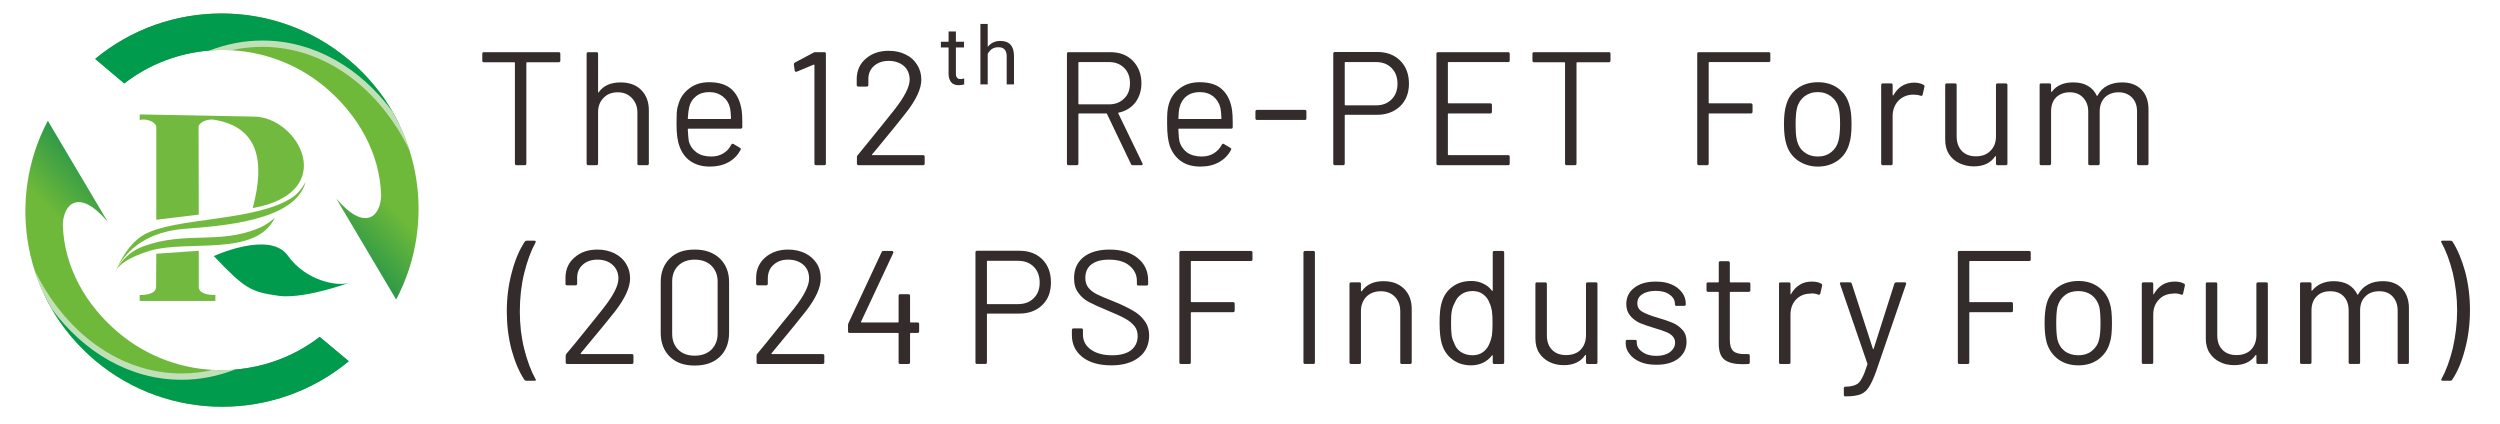
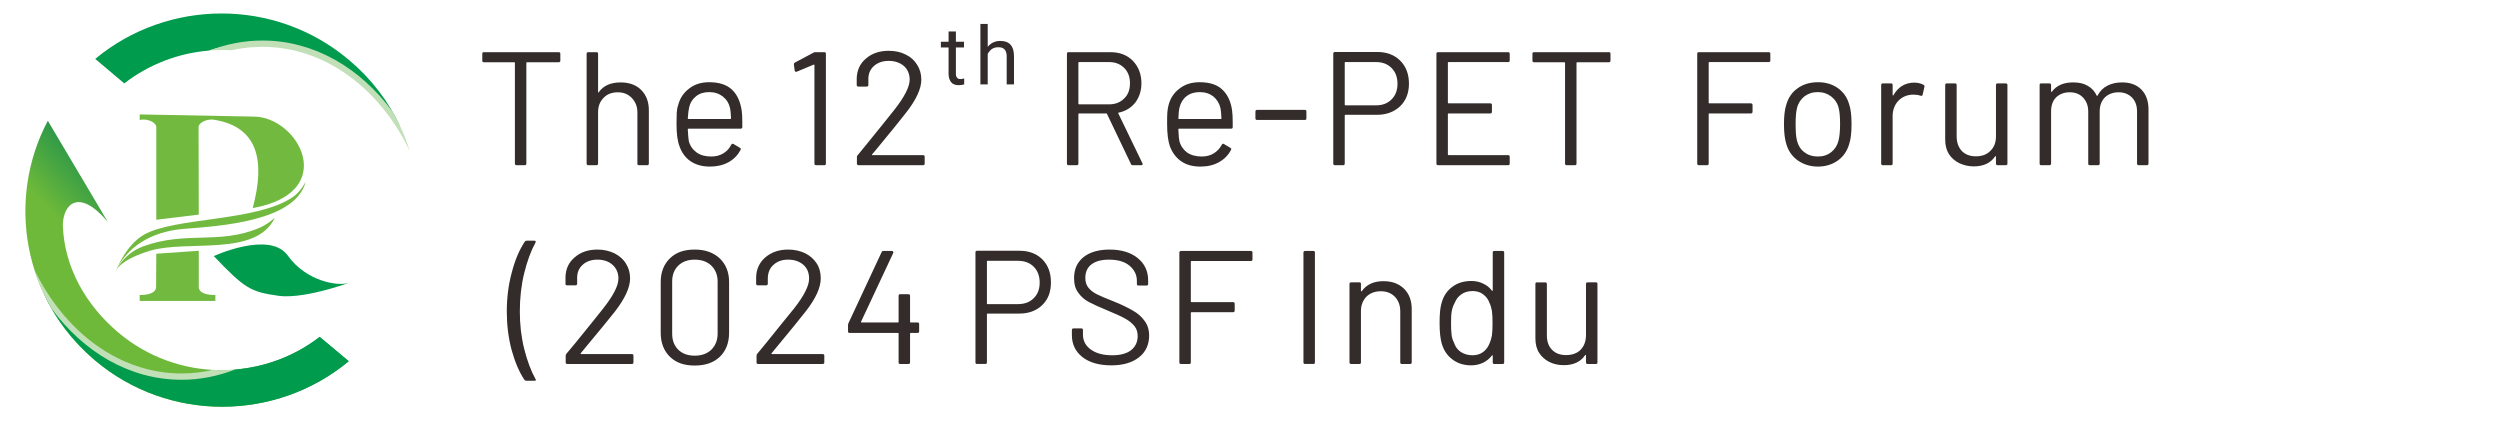
<svg xmlns="http://www.w3.org/2000/svg" xmlns:xlink="http://www.w3.org/1999/xlink" xml:space="preserve" width="149.865mm" height="25.397mm" version="1.1" style="shape-rendering:geometricPrecision; text-rendering:geometricPrecision; image-rendering:optimizeQuality; fill-rule:evenodd; clip-rule:evenodd" viewBox="0 0 12653 2144">
  <defs>
    <style type="text/css">
   
    .fil6 {fill:none}
    .fil0 {fill:#332C2B}
    .fil4 {fill:#C2E0B8}
    .fil1 {fill:#71BA3F}
    .fil2 {fill:#009B4C}
    .fil3 {fill:url(#id0)}
    .fil5 {fill:url(#id1)}
   
  </style>
    <linearGradient id="id0" gradientUnits="userSpaceOnUse" x1="1186.72" y1="1111.78" x2="706.447" y2="1557.35">
      <stop offset="0" style="stop-opacity:1; stop-color:#009B4C" />
      <stop offset="0.502" style="stop-opacity:1; stop-color:#37AA43" />
      <stop offset="0.349" style="stop-opacity:1; stop-color:#289649" />
      <stop offset="1" style="stop-opacity:1; stop-color:#6EB939" />
    </linearGradient>
    <linearGradient id="id1" gradientUnits="userSpaceOnUse" xlink:href="#id0" x1="1060.39" y1="1014.63" x2="1540.66" y2="569.06">
  </linearGradient>
  </defs>
  <g id="图层_x0020_1">
    <g id="_1101568976">
      <path class="fil0" d="M2827 264c6,0 9,2 9,8l0 35c0,5 -3,8 -9,8l-160 0c-2,0 -3,1 -3,3l0 510c0,5 -3,8 -8,8l-42 0c-5,0 -8,-3 -8,-8l0 -510c0,-2 -1,-3 -3,-3l-154 0c-6,0 -8,-3 -8,-8l0 -35c0,-6 2,-8 8,-8l378 0zm314 153c43,0 78,12 104,38 26,26 39,60 39,103l0 270c0,5 -3,8 -9,8l-41 0c-6,0 -8,-3 -8,-8l0 -259c0,-30 -10,-54 -28,-73 -18,-19 -42,-29 -71,-29 -30,0 -54,9 -72,28 -19,19 -28,43 -28,73l0 260c0,5 -3,8 -8,8l-42 0c-5,0 -8,-3 -8,-8l0 -556c0,-6 3,-8 8,-8l42 0c5,0 8,2 8,8l0 194c0,1 0,2 1,2 1,1 2,0 2,-1 24,-34 61,-50 111,-50zm613 143c2,15 3,34 3,57l0 26c0,5 -3,8 -8,8l-264 0c-2,0 -4,1 -4,3 2,30 3,50 5,59 6,24 19,43 39,58 19,14 44,21 75,21 23,0 43,-5 61,-16 17,-10 31,-25 40,-44 4,-5 7,-6 12,-3l32 19c4,2 5,6 3,11 -14,26 -34,47 -61,62 -28,15 -59,22 -94,22 -39,0 -71,-9 -98,-27 -26,-18 -45,-44 -56,-76 -10,-26 -15,-63 -15,-113 0,-22 1,-41 1,-56 1,-14 3,-27 7,-38 9,-36 28,-64 56,-85 28,-22 62,-32 101,-32 50,0 88,12 115,37 27,25 43,61 50,107zm-165 -94c-26,0 -49,7 -66,21 -18,14 -30,33 -35,56 -3,12 -5,30 -7,56 0,2 2,3 4,3l211 0c3,0 4,-1 4,-3 -1,-25 -3,-42 -5,-52 -6,-25 -18,-44 -37,-59 -18,-14 -41,-22 -69,-22zm529 -200c3,-2 6,-2 10,-2l44 0c6,0 8,2 8,8l0 556c0,5 -2,8 -8,8l-41 0c-6,0 -9,-3 -9,-8l0 -498c0,-1 0,-2 -1,-3 -1,0 -2,0 -3,0l-86 36 -4 0c-3,0 -5,-2 -6,-6l-4 -31 0 -2c0,-3 2,-5 6,-8l94 -50zm296 515c-2,3 -2,4 1,4l257 0c5,0 8,3 8,8l0 35c0,5 -3,8 -8,8l-326 0c-6,0 -9,-3 -9,-8l0 -35c0,-3 2,-7 5,-9 18,-22 60,-73 125,-154l60 -75c51,-65 77,-116 77,-152 0,-28 -10,-52 -29,-69 -20,-17 -46,-26 -77,-26 -31,0 -56,9 -75,26 -20,18 -29,41 -28,70l0 26c0,5 -3,8 -8,8l-43 0c-5,0 -8,-3 -8,-8l0 -33c1,-42 17,-76 47,-101 30,-26 68,-39 115,-39 32,0 61,6 86,19 25,12 45,30 58,52 14,22 21,47 21,75 0,46 -26,102 -77,167 -27,35 -78,98 -154,190l-18 21zm1319 55c-5,0 -8,-2 -9,-6l-121 -253c0,-2 -1,-3 -3,-3l-139 0c-2,0 -3,1 -3,4l0 250c0,5 -3,8 -8,8l-42 0c-6,0 -8,-3 -8,-8l0 -556c0,-6 2,-8 8,-8l212 0c47,0 84,14 113,43 29,30 44,68 44,114 0,39 -11,71 -31,98 -21,26 -49,44 -85,51 -2,1 -2,3 -1,4l122 252c1,1 1,3 1,4 0,4 -2,6 -6,6l-44 0zm-272 -522c-2,0 -3,1 -3,4l0 206c0,3 1,4 3,4l152 0c32,0 57,-10 77,-30 20,-19 29,-45 29,-77 0,-31 -9,-57 -29,-77 -20,-20 -45,-30 -77,-30l-152 0zm775 246c2,15 3,34 3,57l0 26c0,5 -2,8 -8,8l-264 0c-2,0 -3,1 -3,3 1,30 3,50 5,59 6,24 19,43 38,58 20,14 45,21 75,21 23,0 44,-5 61,-16 17,-10 31,-25 41,-44 3,-5 7,-6 11,-3l32 19c5,2 6,6 3,11 -13,26 -34,47 -61,62 -27,15 -58,22 -94,22 -39,0 -71,-9 -97,-27 -26,-18 -45,-44 -57,-76 -9,-26 -14,-63 -14,-113 0,-22 0,-41 1,-56 1,-14 3,-27 6,-38 9,-36 28,-64 56,-85 28,-22 62,-32 102,-32 49,0 88,12 114,37 27,25 44,61 50,107zm-164 -94c-27,0 -49,7 -67,21 -18,14 -29,33 -35,56 -3,12 -5,30 -6,56 0,2 1,3 3,3l212 0c2,0 3,-1 3,-3 -1,-25 -3,-42 -5,-52 -6,-25 -18,-44 -36,-59 -18,-14 -41,-22 -69,-22zm290 141c-5,0 -8,-3 -8,-8l0 -34c0,-6 3,-9 8,-9l242 0c6,0 8,3 8,9l0 34c0,5 -2,8 -8,8l-242 0zm609 -344c48,0 87,15 116,44 29,29 44,68 44,116 0,48 -15,86 -45,115 -30,28 -69,43 -117,43l-160 0c-2,0 -3,1 -3,3l0 244c0,5 -3,8 -8,8l-42 0c-5,0 -8,-3 -8,-8l0 -557c0,-5 3,-8 8,-8l215 0zm-6 270c32,0 58,-10 78,-30 20,-20 30,-46 30,-79 0,-33 -10,-60 -30,-80 -20,-20 -46,-30 -78,-30l-156 0c-2,0 -3,1 -3,3l0 212c0,3 1,4 3,4l156 0zm676 -227c0,6 -3,8 -8,8l-301 0c-2,0 -4,1 -4,4l0 202c0,2 2,3 4,3l211 0c5,0 8,3 8,8l0 34c0,6 -3,9 -8,9l-211 0c-2,0 -4,1 -4,3l0 205c0,2 2,3 4,3l301 0c5,0 8,3 8,8l0 35c0,5 -3,8 -8,8l-354 0c-6,0 -9,-3 -9,-8l0 -556c0,-6 3,-8 9,-8l354 0c5,0 8,2 8,8l0 34zm502 -42c5,0 8,2 8,8l0 35c0,5 -3,8 -8,8l-160 0c-3,0 -4,1 -4,3l0 510c0,5 -2,8 -8,8l-42 0c-5,0 -8,-3 -8,-8l0 -510c0,-2 -1,-3 -3,-3l-154 0c-5,0 -8,-3 -8,-8l0 -35c0,-6 3,-8 8,-8l379 0zm817 42c0,6 -3,8 -9,8l-300 0c-2,0 -3,1 -3,4l0 202c0,2 1,3 3,3l210 0c6,0 9,3 9,8l0 34c0,6 -3,9 -9,9l-210 0c-2,0 -3,1 -3,3l0 251c0,5 -3,8 -8,8l-42 0c-5,0 -8,-3 -8,-8l0 -556c0,-6 3,-8 8,-8l353 0c6,0 9,2 9,8l0 34zm241 537c-39,0 -73,-11 -102,-31 -28,-20 -48,-48 -58,-83 -8,-25 -12,-59 -12,-101 0,-42 4,-75 12,-99 10,-35 29,-63 58,-83 28,-20 62,-30 103,-30 38,0 72,10 100,30 28,20 47,47 57,82 8,23 12,57 12,100 0,44 -4,78 -12,101 -10,35 -29,63 -57,83 -28,20 -62,31 -101,31zm0 -51c26,0 48,-7 67,-22 18,-14 31,-34 37,-58 5,-20 8,-47 8,-83 0,-36 -2,-63 -7,-82 -6,-25 -19,-44 -38,-59 -19,-14 -41,-22 -68,-22 -27,0 -49,8 -68,22 -18,15 -31,34 -37,59 -5,19 -7,46 -7,82 0,36 2,64 7,83 6,24 18,44 37,58 19,15 42,22 69,22zm487 -374c18,0 34,4 47,11 4,2 6,6 5,10l-9 40c-2,6 -6,8 -11,5 -9,-3 -20,-5 -32,-5l-11 0c-28,2 -51,12 -70,32 -18,20 -28,45 -28,76l0 241c0,5 -2,8 -8,8l-42 0c-5,0 -8,-3 -8,-8l0 -398c0,-5 3,-8 8,-8l42 0c6,0 8,3 8,8l0 50c0,2 1,3 2,3 0,0 1,0 2,-1 11,-20 26,-36 43,-47 18,-11 39,-17 62,-17zm414 12c0,-5 3,-8 8,-8l42 0c5,0 8,3 8,8l0 398c0,5 -3,8 -8,8l-42 0c-5,0 -8,-3 -8,-8l0 -35c0,-1 -1,-2 -2,-3 -1,0 -2,0 -2,1 -23,34 -59,51 -109,51 -26,0 -50,-6 -72,-16 -22,-11 -40,-26 -53,-46 -13,-21 -19,-45 -19,-73l0 -277c0,-5 3,-8 8,-8l42 0c5,0 8,3 8,8l0 260c0,31 9,55 26,74 18,18 41,27 71,27 31,0 56,-9 74,-28 19,-18 28,-43 28,-73l0 -260zm639 -13c41,0 73,12 97,36 24,25 36,58 36,101l0 274c0,5 -3,8 -9,8l-40 0c-6,0 -9,-3 -9,-8l0 -263c0,-30 -8,-53 -25,-71 -18,-18 -40,-27 -68,-27 -29,0 -52,9 -70,26 -17,18 -26,41 -26,71l0 264c0,5 -3,8 -8,8l-42 0c-6,0 -8,-3 -8,-8l0 -263c0,-30 -9,-53 -26,-71 -17,-18 -39,-27 -68,-27 -28,0 -51,9 -69,26 -17,18 -25,41 -25,71l0 264c0,5 -3,8 -9,8l-41 0c-6,0 -8,-3 -8,-8l0 -398c0,-5 2,-8 8,-8l41 0c6,0 9,3 9,8l0 33c0,1 0,2 1,2 1,0 2,0 3,-1 12,-16 27,-28 46,-36 19,-8 40,-11 62,-11 29,0 53,5 73,17 20,11 36,28 46,50 1,2 2,2 4,0 12,-23 29,-40 51,-51 22,-11 46,-16 74,-16zm-5903 -258l0 52 41 0 0 29 -41 0 0 134c0,8 2,15 6,19 3,5 9,7 18,7 4,0 10,-1 18,-3l0 30c-10,3 -20,4 -29,4 -16,0 -29,-5 -37,-15 -8,-10 -13,-24 -13,-42l0 -134 -39 0 0 -29 39 0 0 -52 37 0zm161 78c16,-20 38,-30 64,-30 46,0 69,26 69,77l0 143 -37 0 0 -143c0,-15 -4,-27 -11,-34 -7,-8 -17,-11 -32,-11 -12,0 -23,3 -32,9 -9,7 -16,15 -21,25l0 154 -37 0 0 -306 37 0 0 116zm-2335 1690c-4,0 -7,-1 -10,-5 -27,-40 -48,-91 -65,-152 -16,-61 -24,-126 -24,-193 0,-69 8,-135 25,-197 16,-63 38,-115 66,-157 2,-3 5,-5 9,-5l40 0c3,0 5,1 6,3 1,2 1,5 -1,7 -23,42 -42,94 -57,155 -15,62 -22,126 -22,193 0,66 7,129 22,189 15,60 34,111 57,153 2,2 2,3 2,4 0,4 -2,5 -7,5l-41 0zm275 -139c-1,2 -1,4 2,4l257 0c5,0 8,2 8,8l0 34c0,6 -3,8 -8,8l-326 0c-6,0 -9,-2 -9,-8l0 -34c0,-4 2,-7 4,-10 19,-22 61,-73 126,-154l60 -75c51,-65 77,-115 77,-151 0,-29 -10,-52 -30,-70 -19,-17 -45,-26 -76,-26 -31,0 -57,9 -76,27 -19,17 -28,41 -27,70l0 25c0,5 -3,8 -9,8l-42 0c-6,0 -8,-3 -8,-8l0 -33c1,-42 16,-75 47,-101 30,-26 68,-39 115,-39 32,0 61,7 86,19 25,13 45,30 58,52 14,22 21,47 21,75 0,46 -26,102 -77,168 -27,34 -78,97 -155,189l-18 22zm577 62c-53,0 -94,-14 -125,-44 -31,-30 -47,-71 -47,-121l0 -258c0,-50 16,-90 47,-120 31,-30 72,-44 125,-44 53,0 95,15 127,45 31,30 47,69 47,119l0 258c0,50 -16,91 -47,121 -32,30 -74,44 -127,44zm0 -50c35,0 63,-10 84,-30 21,-21 32,-48 32,-81l0 -264c0,-34 -11,-60 -32,-81 -21,-20 -49,-30 -84,-30 -35,0 -62,10 -83,30 -21,21 -31,47 -31,81l0 264c0,33 10,60 31,81 21,20 48,30 83,30zm389 -12c-2,2 -1,4 2,4l256 0c6,0 9,2 9,8l0 34c0,6 -3,8 -9,8l-326 0c-5,0 -8,-2 -8,-8l0 -34c0,-4 1,-7 4,-10 19,-22 60,-73 125,-154l61 -75c51,-65 76,-115 76,-151 0,-29 -9,-52 -29,-70 -20,-17 -45,-26 -77,-26 -31,0 -56,9 -75,27 -19,17 -28,41 -28,70l0 25c0,5 -3,8 -8,8l-43 0c-5,0 -8,-3 -8,-8l0 -33c1,-42 17,-75 47,-101 31,-26 69,-39 115,-39 33,0 62,7 87,19 25,13 44,30 58,52 14,22 20,47 20,75 0,46 -25,102 -77,168 -26,34 -78,97 -154,189l-18 22zm739 -156c6,0 8,3 8,8l0 36c0,6 -2,9 -8,9l-35 0c-2,0 -3,1 -3,3l0 146c0,6 -3,8 -9,8l-41 0c-6,0 -8,-2 -8,-8l0 -146c0,-2 -1,-3 -4,-3l-244 0c-6,0 -8,-3 -8,-9l0 -30c0,-3 1,-6 2,-10l168 -360c1,-4 4,-6 9,-6l43 0c3,0 5,1 6,3 2,2 2,4 1,7l-163 348c-1,1 -1,2 0,3 0,1 1,1 2,1l184 0c3,0 4,-1 4,-3l0 -132c0,-5 2,-8 8,-8l41 0c6,0 9,3 9,8l0 132c0,2 1,3 3,3l35 0zm516 -363c48,0 87,15 116,44 29,30 43,68 43,116 0,48 -14,86 -44,115 -30,29 -69,43 -117,43l-160 0c-2,0 -3,1 -3,4l0 243c0,6 -3,8 -8,8l-42 0c-5,0 -8,-2 -8,-8l0 -557c0,-5 3,-8 8,-8l215 0zm-7 270c33,0 59,-10 79,-30 20,-20 30,-46 30,-79 0,-33 -10,-60 -30,-80 -20,-20 -46,-30 -79,-30l-155 0c-2,0 -3,1 -3,3l0 213c0,2 1,3 3,3l155 0zm471 310c-61,0 -110,-14 -146,-42 -35,-28 -53,-65 -53,-111l0 -25c0,-6 3,-9 8,-9l40 0c6,0 8,3 8,9l0 22c0,31 13,57 40,76 26,19 62,29 108,29 42,0 74,-9 96,-26 22,-18 33,-42 33,-71 0,-19 -5,-36 -15,-49 -11,-14 -26,-27 -47,-39 -21,-12 -51,-25 -89,-41 -41,-17 -72,-31 -95,-43 -23,-12 -41,-28 -55,-48 -14,-19 -21,-43 -21,-73 0,-46 16,-81 48,-107 32,-25 76,-38 131,-38 61,0 109,15 143,43 35,28 53,66 53,113l0 18c0,5 -3,8 -8,8l-41 0c-6,0 -8,-3 -8,-8l0 -15c0,-32 -13,-57 -38,-78 -24,-20 -59,-30 -103,-30 -39,0 -68,8 -89,24 -21,16 -31,39 -31,69 0,19 5,35 15,48 10,13 24,24 43,34 19,9 48,22 87,37 40,16 72,32 96,46 25,14 44,31 59,52 15,20 23,45 23,74 0,46 -17,83 -51,110 -34,27 -81,41 -141,41zm715 -536c0,5 -3,8 -8,8l-300 0c-2,0 -4,1 -4,3l0 202c0,2 2,3 4,3l210 0c5,0 8,3 8,8l0 35c0,5 -3,8 -8,8l-210 0c-2,0 -4,1 -4,3l0 251c0,6 -2,8 -8,8l-41 0c-6,0 -9,-2 -9,-8l0 -556c0,-5 3,-8 9,-8l353 0c5,0 8,3 8,8l0 35zm267 529c-6,0 -9,-2 -9,-8l0 -556c0,-5 3,-8 9,-8l41 0c6,0 8,3 8,8l0 556c0,6 -2,8 -8,8l-41 0zm396 -419c44,0 78,13 104,38 26,26 39,60 39,103l0 270c0,6 -3,8 -8,8l-42 0c-5,0 -8,-2 -8,-8l0 -258c0,-30 -9,-55 -27,-74 -19,-19 -42,-28 -71,-28 -30,0 -54,9 -73,27 -18,19 -28,43 -28,73l0 260c0,6 -2,8 -8,8l-41 0c-6,0 -9,-2 -9,-8l0 -397c0,-6 3,-8 9,-8l41 0c6,0 8,2 8,8l0 35c0,1 1,2 2,2 0,1 1,1 2,0 24,-34 60,-51 110,-51zm553 -145c0,-5 2,-8 8,-8l42 0c5,0 8,3 8,8l0 556c0,6 -3,8 -8,8l-42 0c-6,0 -8,-2 -8,-8l0 -34c0,-1 -1,-2 -1,-2 -1,-1 -2,0 -3,1 -12,16 -27,28 -45,37 -18,8 -37,13 -59,13 -38,0 -70,-10 -96,-30 -26,-19 -44,-46 -54,-80 -7,-24 -11,-59 -11,-104 0,-45 3,-79 10,-101 9,-35 27,-62 54,-82 26,-20 58,-30 97,-30 21,0 41,4 59,13 18,8 33,20 45,36 1,1 2,2 3,1 0,0 1,-1 1,-2l0 -192zm-15 457c5,-11 8,-23 11,-38 2,-15 3,-35 3,-62 0,-26 -1,-46 -3,-61 -3,-15 -6,-28 -12,-40 -6,-18 -17,-33 -32,-44 -15,-12 -33,-17 -54,-17 -21,0 -40,5 -56,16 -16,11 -27,25 -34,43 -7,12 -12,26 -15,41 -3,15 -4,36 -4,62 0,26 1,46 3,61 2,14 6,27 12,38 6,20 18,36 34,47 17,11 37,17 60,17 21,0 40,-6 54,-17 15,-11 26,-27 33,-46zm487 -298c0,-6 3,-8 9,-8l41 0c6,0 8,2 8,8l0 397c0,6 -2,8 -8,8l-41 0c-6,0 -9,-2 -9,-8l0 -35c0,-1 0,-2 -1,-2 -1,-1 -2,-1 -3,0 -23,34 -59,51 -108,51 -27,0 -51,-5 -73,-16 -22,-11 -39,-26 -52,-46 -13,-20 -19,-45 -19,-73l0 -276c0,-6 2,-8 8,-8l41 0c6,0 9,2 9,8l0 259c0,31 8,56 26,74 17,18 41,27 71,27 31,0 56,-9 74,-27 18,-19 27,-44 27,-74l0 -259z" />
-       <path class="fil0" d="M8384 1846c-31,0 -58,-4 -82,-14 -23,-10 -42,-23 -54,-40 -13,-16 -20,-34 -20,-54l0 -10c0,-6 3,-8 9,-8l39 0c5,0 8,2 8,8l0 6c0,18 9,34 28,47 19,14 43,20 71,20 28,0 51,-6 69,-19 17,-13 26,-29 26,-48 0,-14 -5,-25 -14,-34 -9,-9 -19,-15 -32,-20 -12,-5 -31,-12 -56,-19 -31,-9 -56,-18 -76,-26 -19,-9 -36,-21 -49,-37 -13,-15 -20,-35 -20,-59 0,-35 14,-63 41,-83 27,-21 63,-31 108,-31 30,0 56,4 79,14 24,10 41,24 54,41 13,17 19,36 19,57l0 3c0,5 -3,8 -8,8l-39 0c-5,0 -8,-3 -8,-8l0 -3c0,-18 -9,-34 -27,-46 -17,-13 -41,-19 -71,-19 -28,0 -50,6 -67,17 -17,11 -25,26 -25,46 0,18 8,33 24,42 16,10 42,20 76,30 32,9 57,18 77,26 20,8 36,20 51,36 14,15 21,35 21,60 0,36 -14,64 -42,86 -28,21 -64,31 -110,31zm475 -377c0,5 -3,8 -8,8l-93 0c-2,0 -3,1 -3,3l0 241c0,26 6,45 18,56 11,10 30,15 55,15l20 0c6,0 8,3 8,9l0 33c0,6 -2,8 -8,8 -6,1 -16,1 -30,1 -39,0 -69,-7 -89,-22 -20,-15 -30,-42 -30,-82l0 -259c0,-2 -2,-3 -4,-3l-50 0c-5,0 -8,-3 -8,-8l0 -32c0,-6 3,-8 8,-8l50 0c2,0 4,-1 4,-4l0 -94c0,-6 2,-9 8,-9l40 0c5,0 8,3 8,9l0 94c0,3 1,4 3,4l93 0c5,0 8,2 8,8l0 32zm311 -44c18,0 34,3 47,10 4,2 6,6 5,11l-9 40c-2,5 -5,7 -11,5 -9,-4 -20,-6 -32,-6l-10 1c-29,1 -52,11 -71,31 -18,20 -27,45 -27,76l0 241c0,6 -3,8 -9,8l-41 0c-6,0 -8,-2 -8,-8l0 -397c0,-6 2,-8 8,-8l41 0c6,0 9,2 9,8l0 50c0,1 0,2 1,3 1,0 1,-1 2,-2 11,-20 26,-36 44,-47 17,-11 38,-16 61,-16zm168 581c-4,0 -6,-3 -6,-8l0 -33c0,-5 3,-8 8,-8l4 0c21,-1 37,-4 49,-10 12,-5 22,-16 30,-32 9,-15 18,-39 28,-70 1,-2 1,-4 0,-5l-138 -402 -1 -4c0,-3 2,-5 7,-5l43 0c5,0 9,2 10,6l107 330c0,2 1,2 2,2 1,0 2,0 2,-2l105 -330c2,-4 5,-6 10,-6l42 0c6,0 9,3 7,9l-151 440c-13,37 -26,64 -37,81 -11,18 -26,30 -43,37 -17,6 -41,10 -72,10l-6 0zm940 -693c0,5 -3,8 -8,8l-300 0c-2,0 -3,1 -3,3l0 202c0,2 1,3 3,3l210 0c6,0 8,3 8,8l0 35c0,5 -2,8 -8,8l-210 0c-2,0 -3,1 -3,3l0 251c0,6 -3,8 -8,8l-42 0c-6,0 -8,-2 -8,-8l0 -556c0,-5 2,-8 8,-8l353 0c5,0 8,3 8,8l0 35zm241 536c-39,0 -73,-10 -101,-30 -28,-21 -48,-48 -59,-84 -7,-25 -11,-58 -11,-100 0,-42 4,-76 11,-100 10,-35 30,-63 58,-83 29,-20 63,-30 103,-30 39,0 72,10 100,30 28,20 48,48 58,82 8,24 11,57 11,101 0,44 -3,77 -11,100 -10,36 -30,63 -58,84 -28,20 -61,30 -101,30zm0 -51c27,0 49,-7 67,-21 19,-15 32,-34 38,-59 5,-20 7,-47 7,-83 0,-36 -2,-63 -6,-82 -7,-25 -19,-44 -38,-59 -19,-14 -42,-21 -68,-21 -27,0 -50,7 -68,21 -19,15 -31,34 -38,59 -4,19 -6,46 -6,82 0,36 2,64 6,83 6,25 18,44 37,59 19,14 42,21 69,21zm488 -373c18,0 33,3 46,10 5,2 6,6 5,11l-9 40c-1,5 -5,7 -10,5 -10,-4 -20,-6 -32,-6l-11 1c-28,1 -52,11 -70,31 -19,20 -28,45 -28,76l0 241c0,6 -3,8 -8,8l-42 0c-5,0 -8,-2 -8,-8l0 -397c0,-6 3,-8 8,-8l42 0c5,0 8,2 8,8l0 50c0,1 0,2 1,3 1,0 2,-1 2,-2 12,-20 26,-36 44,-47 18,-11 38,-16 62,-16zm413 12c0,-6 3,-8 9,-8l41 0c6,0 8,2 8,8l0 397c0,6 -2,8 -8,8l-41 0c-6,0 -9,-2 -9,-8l0 -35c0,-1 0,-2 -1,-2 -1,-1 -2,-1 -3,0 -23,34 -59,51 -108,51 -27,0 -51,-5 -73,-16 -22,-11 -39,-26 -52,-46 -13,-20 -19,-45 -19,-73l0 -276c0,-6 2,-8 8,-8l42 0c5,0 8,2 8,8l0 259c0,31 8,56 26,74 17,18 41,27 71,27 31,0 56,-9 74,-27 18,-19 27,-44 27,-74l0 -259zm640 -14c41,0 73,12 97,37 23,24 35,58 35,100l0 274c0,6 -3,8 -8,8l-41 0c-5,0 -8,-2 -8,-8l0 -262c0,-30 -9,-54 -26,-72 -17,-18 -39,-26 -67,-26 -29,0 -52,8 -70,26 -18,17 -27,41 -27,70l0 264c0,6 -2,8 -8,8l-42 0c-5,0 -8,-2 -8,-8l0 -262c0,-30 -8,-54 -25,-72 -17,-18 -40,-26 -68,-26 -29,0 -52,8 -69,26 -17,17 -26,41 -26,70l0 264c0,6 -3,8 -8,8l-42 0c-5,0 -8,-2 -8,-8l0 -397c0,-6 3,-8 8,-8l42 0c5,0 8,2 8,8l0 32c0,2 1,2 1,3 1,0 2,-1 3,-2 12,-15 28,-27 46,-35 19,-8 40,-12 63,-12 28,0 53,6 73,17 20,12 35,28 46,50 1,3 2,3 4,0 12,-22 29,-39 50,-50 22,-12 47,-17 75,-17zm343 -205c4,0 7,2 10,5 26,41 47,92 64,153 16,61 24,126 24,193 0,69 -8,135 -25,198 -16,63 -38,115 -65,155 -3,4 -6,5 -10,5l-39 0c-3,0 -5,-1 -6,-3 -1,-1 -1,-4 1,-6 23,-42 42,-94 57,-155 14,-62 22,-126 22,-192 0,-66 -8,-129 -22,-190 -15,-60 -34,-111 -57,-153 -2,-2 -2,-4 -2,-5 0,-3 2,-5 7,-5l41 0z" />
    </g>
    <g id="_1101559152">
      <path class="fil1" d="M707 579l578 11c226,1 436,384 -6,463 65,-242 25,-408 -189,-446 -36,-9 -85,11 -85,37l1 442 -215 26 0 -468c0,-26 -48,-46 -84,-37l0 -28zm299 690l0 182c0,35 46,42 84,42l0 30 -177 0 -30 0 -176 0 0 -30c37,0 83,-7 83,-42l1 -167 215 -15z" />
      <path class="fil1" d="M584 1378c0,0 48,-135 144,-190 158,-90 567,-65 753,-190 43,-29 66,-79 66,-79 -49,202 -438,225 -613,239 -286,22 -350,221 -350,220z" />
      <path class="fil1" d="M584 1375c0,0 36,-89 140,-128 216,-79 382,-9 582,-91 48,-19 85,-54 85,-54 -95,200 -441,110 -632,167 -162,49 -175,107 -175,106z" />
      <path class="fil2" d="M1082 1296c0,0 284,-131 375,-2 92,129 254,157 310,137 57,-21 -214,86 -357,66 -143,-20 -171,-37 -328,-201z" />
      <path class="fil3" d="M242 611l303 511c-147,-173 -225,-88 -227,16 6,213 117,407 281,545 297,250 724,250 1019,22l147 123c-366,304 -910,312 -1285,-5 -362,-305 -450,-812 -238,-1212z" />
      <path class="fil2" d="M1191 1870c153,-13 302,-68 427,-165l147 123c-366,304 -910,312 -1285,-5 -113,-96 -200,-211 -258,-336 0,0 340,588 969,383l0 0z" />
      <path class="fil4" d="M1076 1872c37,2 74,2 111,-1 -85,33 -175,51 -268,51 -261,0 -495,-139 -658,-360 -37,-63 -66,-129 -87,-197 152,314 429,525 745,525 53,0 106,-6 157,-18z" />
-       <path class="fil5" d="M2005 1516l-303 -511c147,172 225,88 227,-16 -6,-214 -117,-407 -281,-546 -297,-250 -724,-250 -1019,-21l-147 -124c366,-304 910,-311 1285,6 362,305 450,811 238,1212z" />
      <path class="fil2" d="M1056 256c-153,13 -302,69 -427,166l-147 -124c366,-304 910,-311 1285,6 113,95 200,210 258,335 0,0 -340,-588 -969,-383l0 0z" />
      <path class="fil4" d="M1171 254c-37,-2 -74,-1 -111,2 85,-33 175,-51 268,-51 261,0 495,138 658,359 37,63 66,129 87,198 -152,-315 -429,-525 -745,-525 -53,0 -106,6 -157,17z" />
    </g>
    <rect class="fil6" width="12653" height="2144" />
  </g>
</svg>